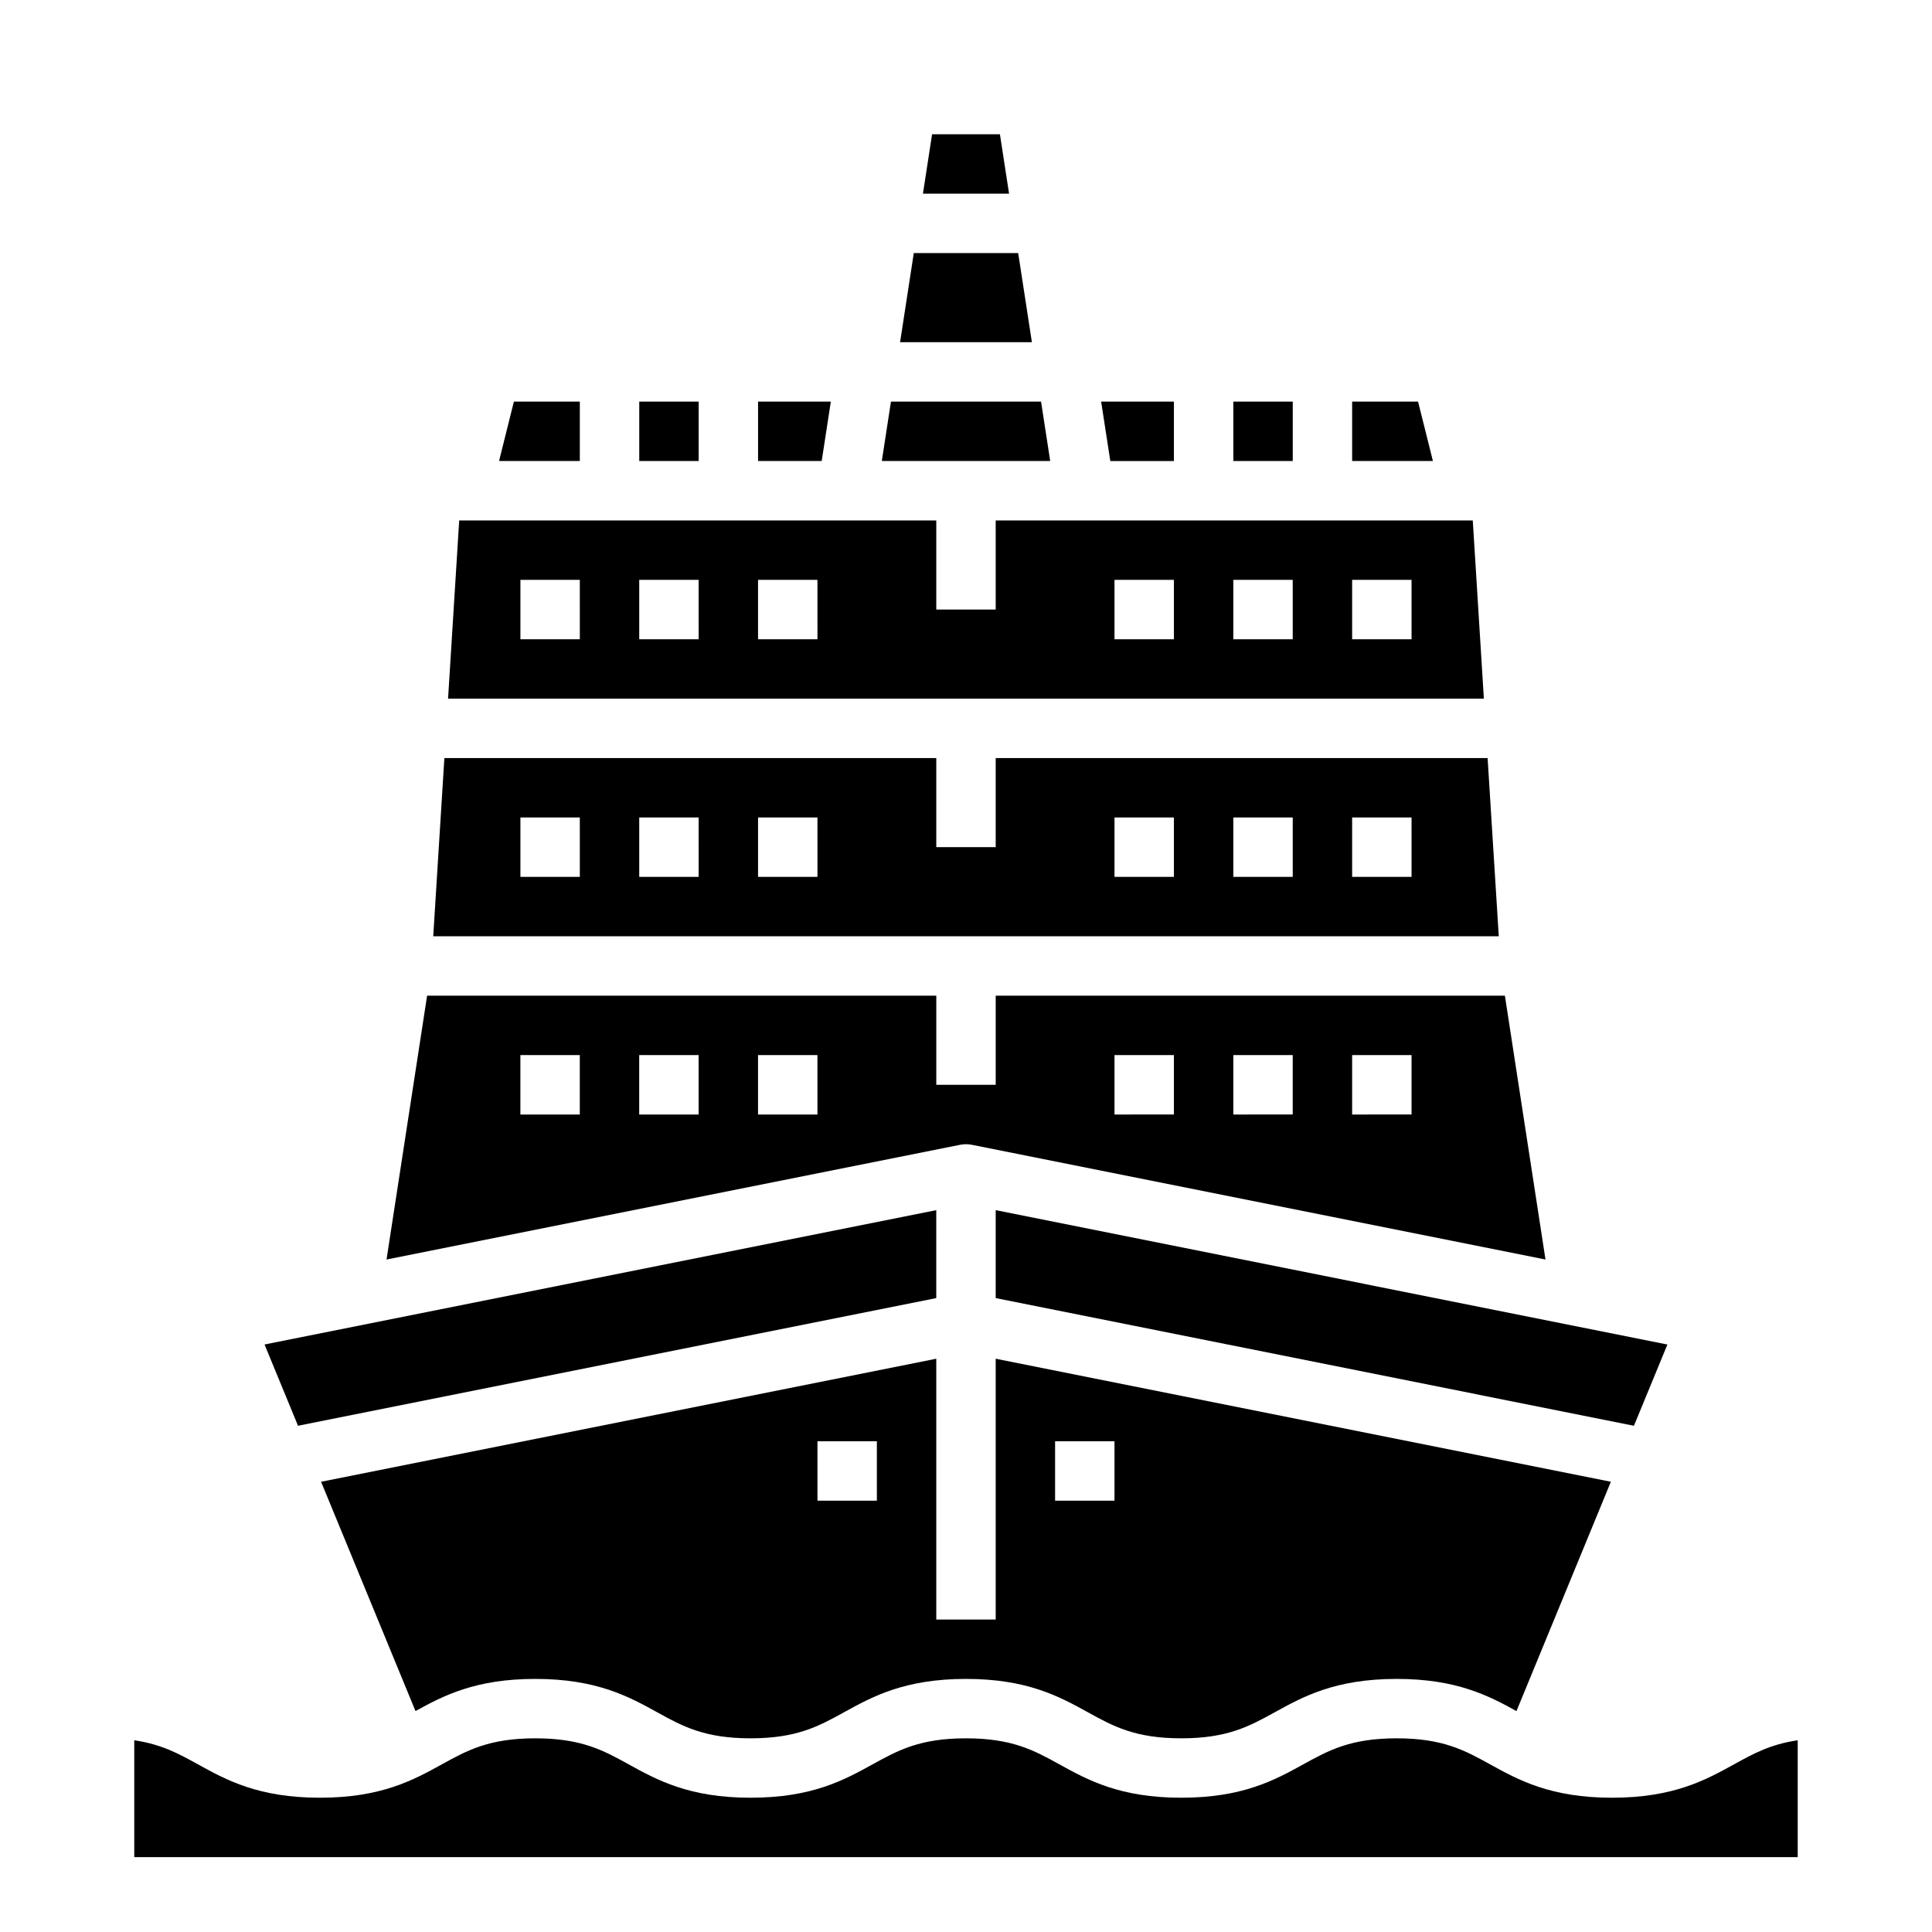
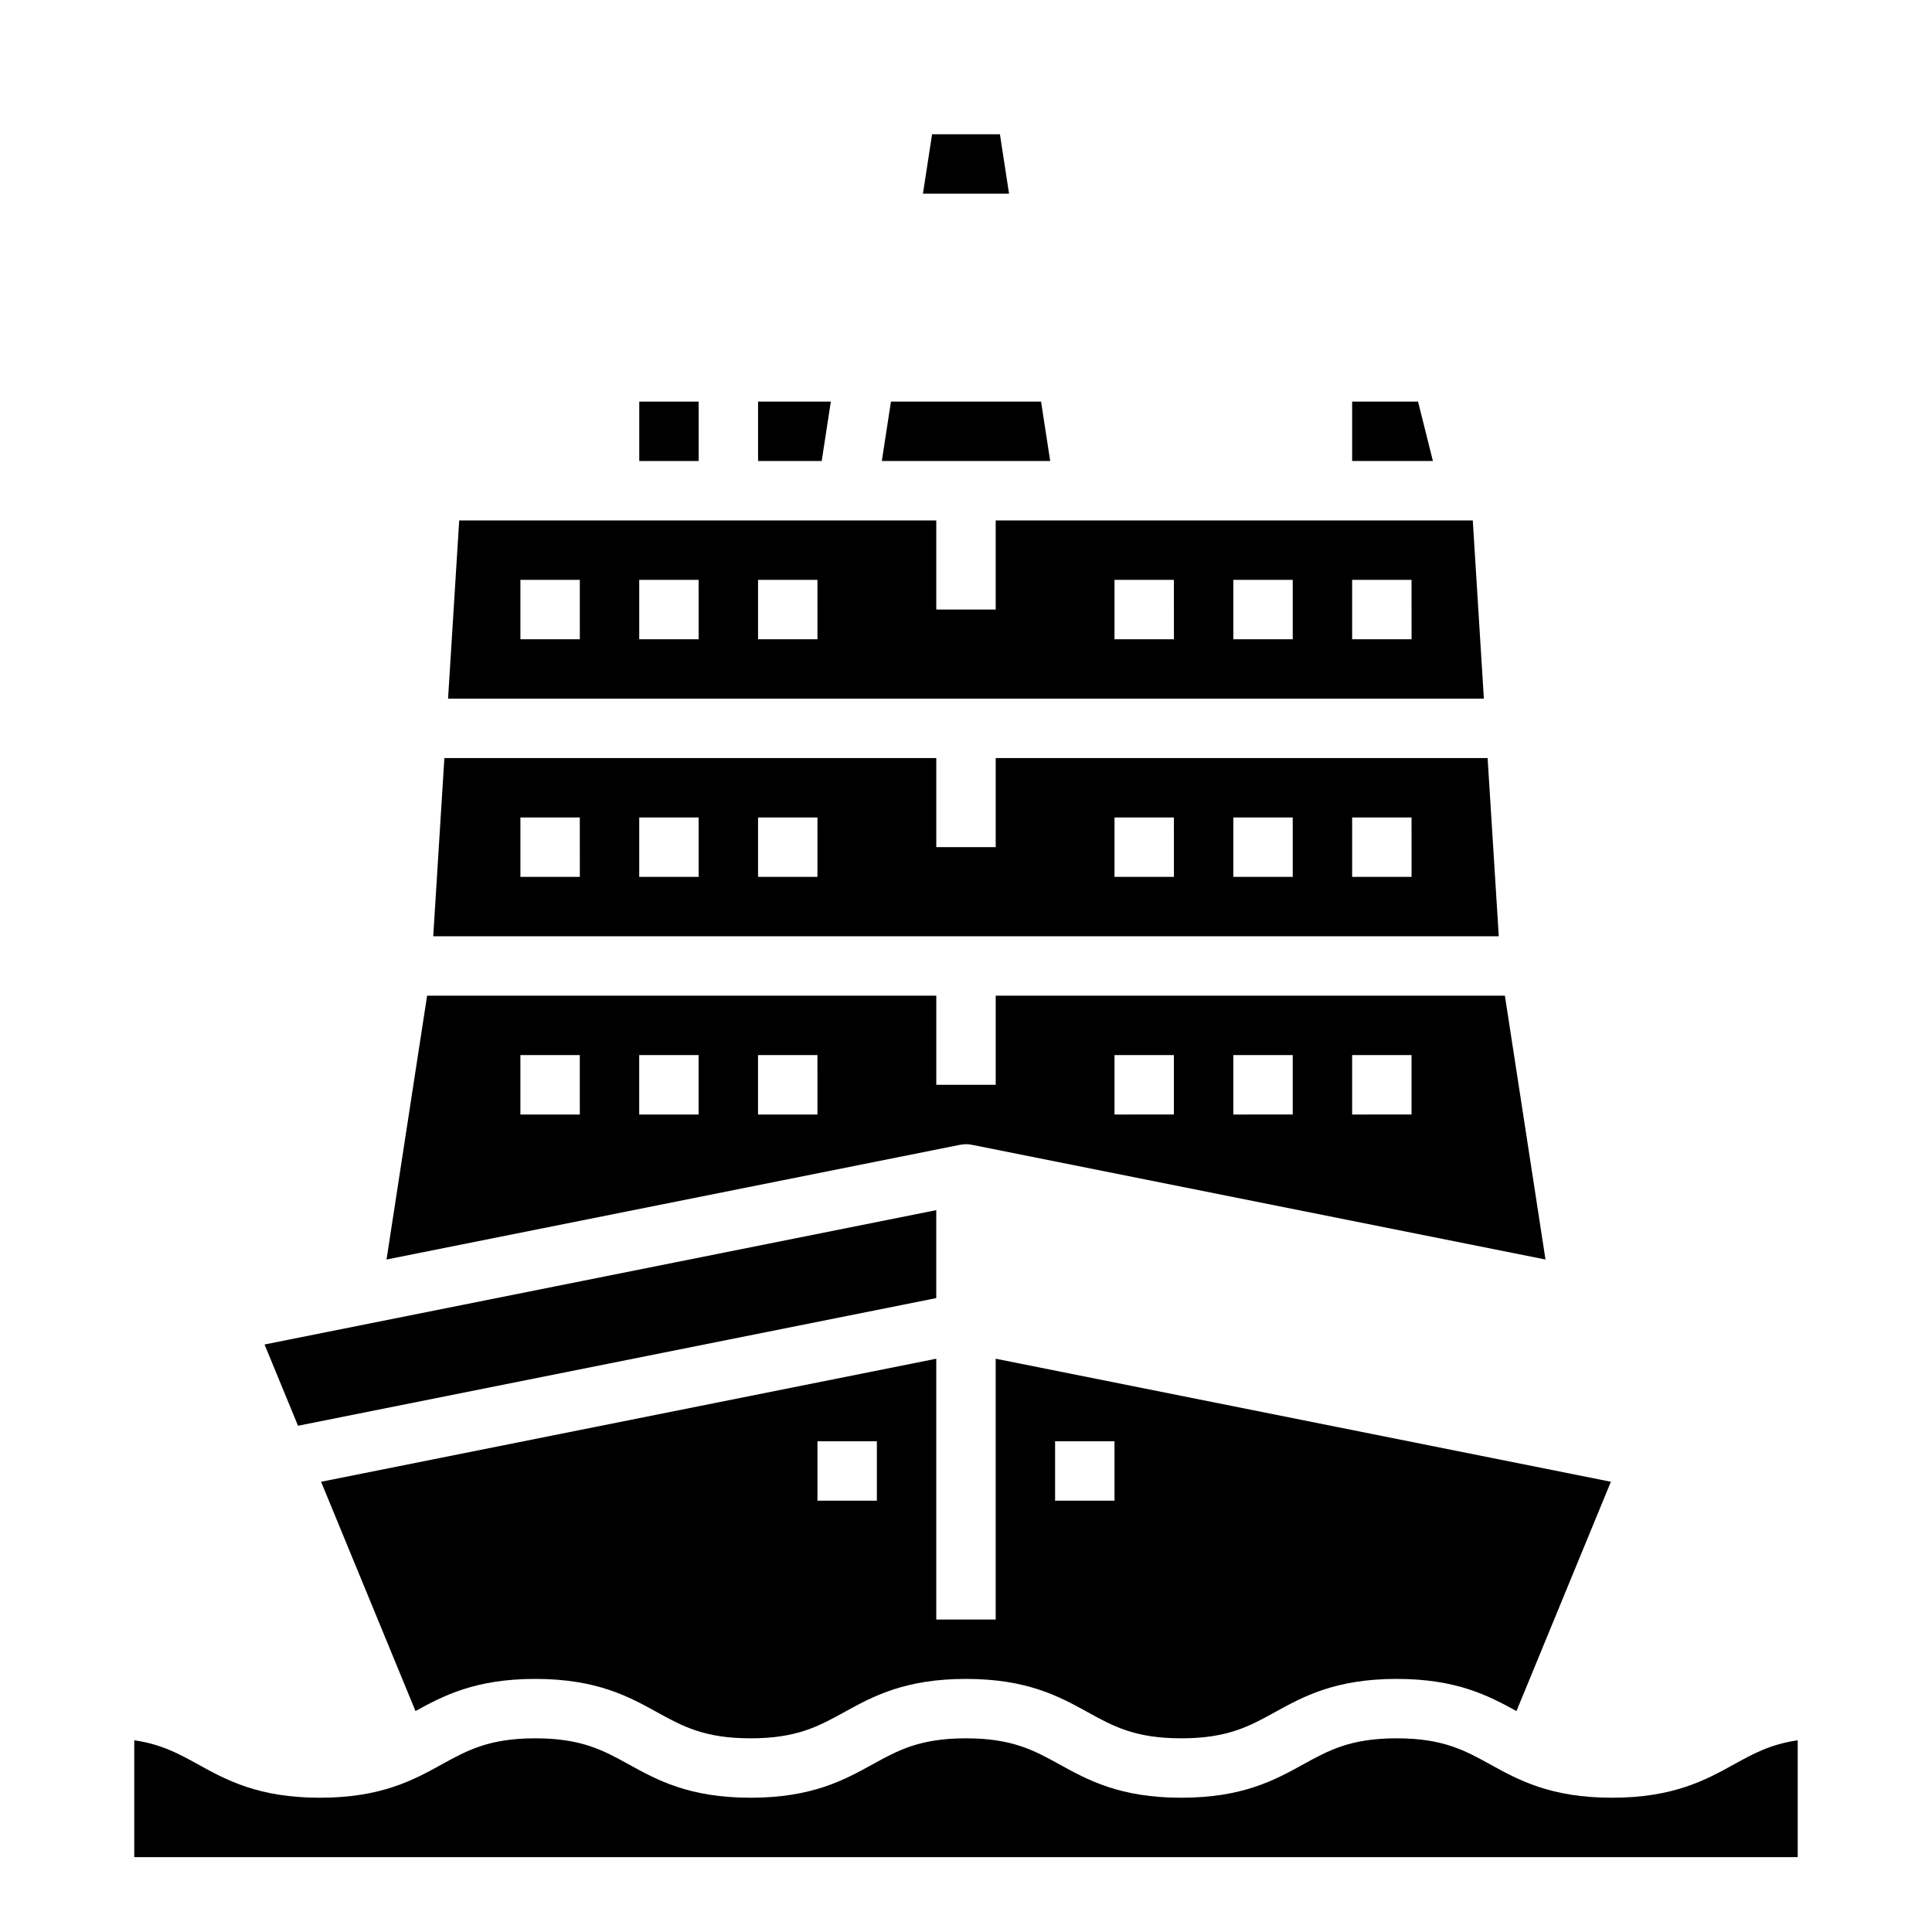
<svg xmlns="http://www.w3.org/2000/svg" fill="#000000" width="800px" height="800px" version="1.1" viewBox="144 144 512 512">
  <g>
    <path d="m408.99 179.58h-17.98l-2.422 15.742h22.824z" />
-     <path d="m297.66 250.43h-17.473l-3.934 15.746h21.406z" />
-     <path d="m413.83 211.07h-27.668l-3.633 23.617h34.934z" />
    <path d="m538.23 344.89h-130.36v23.617h-15.746v-23.617h-130.36l-2.953 47.23h282.38zm-240.57 31.488h-15.746v-15.746h15.742zm31.488 0h-15.746v-15.746h15.742zm31.488 0h-15.746v-15.746h15.742zm94.465 0h-15.746v-15.746h15.742zm31.488 0h-15.746v-15.746h15.742zm31.488 0h-15.746v-15.746h15.742z" />
-     <path d="m455.1 266.18v-15.746h-19.285l2.426 15.746z" />
    <path d="m313.41 250.43h15.742v15.742h-15.742z" />
    <path d="m364.18 250.43h-19.285v15.746h16.863z" />
    <path d="m419.89 250.43h-39.777l-2.422 15.746h44.625z" />
-     <path d="m470.85 250.43h15.742v15.742h-15.742z" />
    <path d="m392.12 488.01v-23.305l-178.01 35.605 8.867 21.531z" />
    <path d="m401.54 447.38 152.03 30.406-10.758-69.918h-134.94v23.617h-15.746v-23.617h-134.94l-10.754 69.918 152.03-30.406c1.02-0.203 2.066-0.203 3.086 0zm100.79-23.77h15.742v15.742l-15.742 0.004zm-31.488 0h15.742v15.742l-15.742 0.004zm-31.488 0h15.742v15.742l-15.742 0.004zm-141.7 15.746h-15.746v-15.746h15.742zm31.488 0h-15.746v-15.746h15.742zm31.488 0h-15.746v-15.746h15.742z" />
    <path d="m603.55 611.56c-7.519 4.148-16.039 8.855-32.34 8.855-16.301 0-24.82-4.703-32.34-8.855-6.703-3.699-12.496-6.887-24.734-6.887s-18.031 3.195-24.734 6.887c-7.519 4.148-16.039 8.855-32.34 8.855s-24.816-4.703-32.336-8.855c-6.703-3.699-12.496-6.887-24.734-6.887-12.238 0-18.027 3.195-24.73 6.887-7.519 4.148-16.039 8.855-32.34 8.855s-24.82-4.703-32.336-8.855c-6.703-3.699-12.496-6.887-24.734-6.887-12.234 0-18.031 3.195-24.734 6.887-7.519 4.148-16.039 8.855-32.34 8.855-16.301 0-24.816-4.703-32.336-8.855-5.078-2.801-9.629-5.312-16.859-6.367v30.965h440.83v-30.965c-7.231 1.051-11.785 3.566-16.863 6.367z" />
-     <path d="m585.88 500.31-178.01-35.605v23.305l169.14 33.832z" />
    <path d="m229.09 536.68 25.023 60.77c7.379-4.062 15.871-8.52 31.734-8.52 16.297 0 24.82 4.703 32.34 8.855 6.703 3.699 12.496 6.887 24.73 6.887s18.027-3.195 24.734-6.887c7.519-4.148 16.039-8.855 32.336-8.855 16.297 0 24.82 4.703 32.34 8.855 6.703 3.699 12.496 6.887 24.734 6.887 12.234 0 18.031-3.195 24.734-6.887 7.519-4.148 16.039-8.855 32.34-8.855 15.871 0 24.363 4.457 31.742 8.523l25.02-60.773-163.03-32.609v69.117h-15.746v-69.117zm194.52-10.727h15.742v15.742l-15.742 0.004zm-47.23 15.742-15.746 0.004v-15.746h15.742z" />
    <path d="m519.8 250.43h-17.469v15.746h21.406z" />
    <path d="m534.3 281.92h-126.43v23.617h-15.746v-23.617h-126.43l-2.953 47.23h274.5zm-236.64 31.488h-15.746v-15.742h15.742zm31.488 0h-15.746v-15.742h15.742zm31.488 0h-15.746v-15.742h15.742zm94.465 0h-15.746v-15.742h15.742zm31.488 0h-15.746v-15.742h15.742zm31.488 0h-15.746v-15.742h15.742z" />
  </g>
</svg>